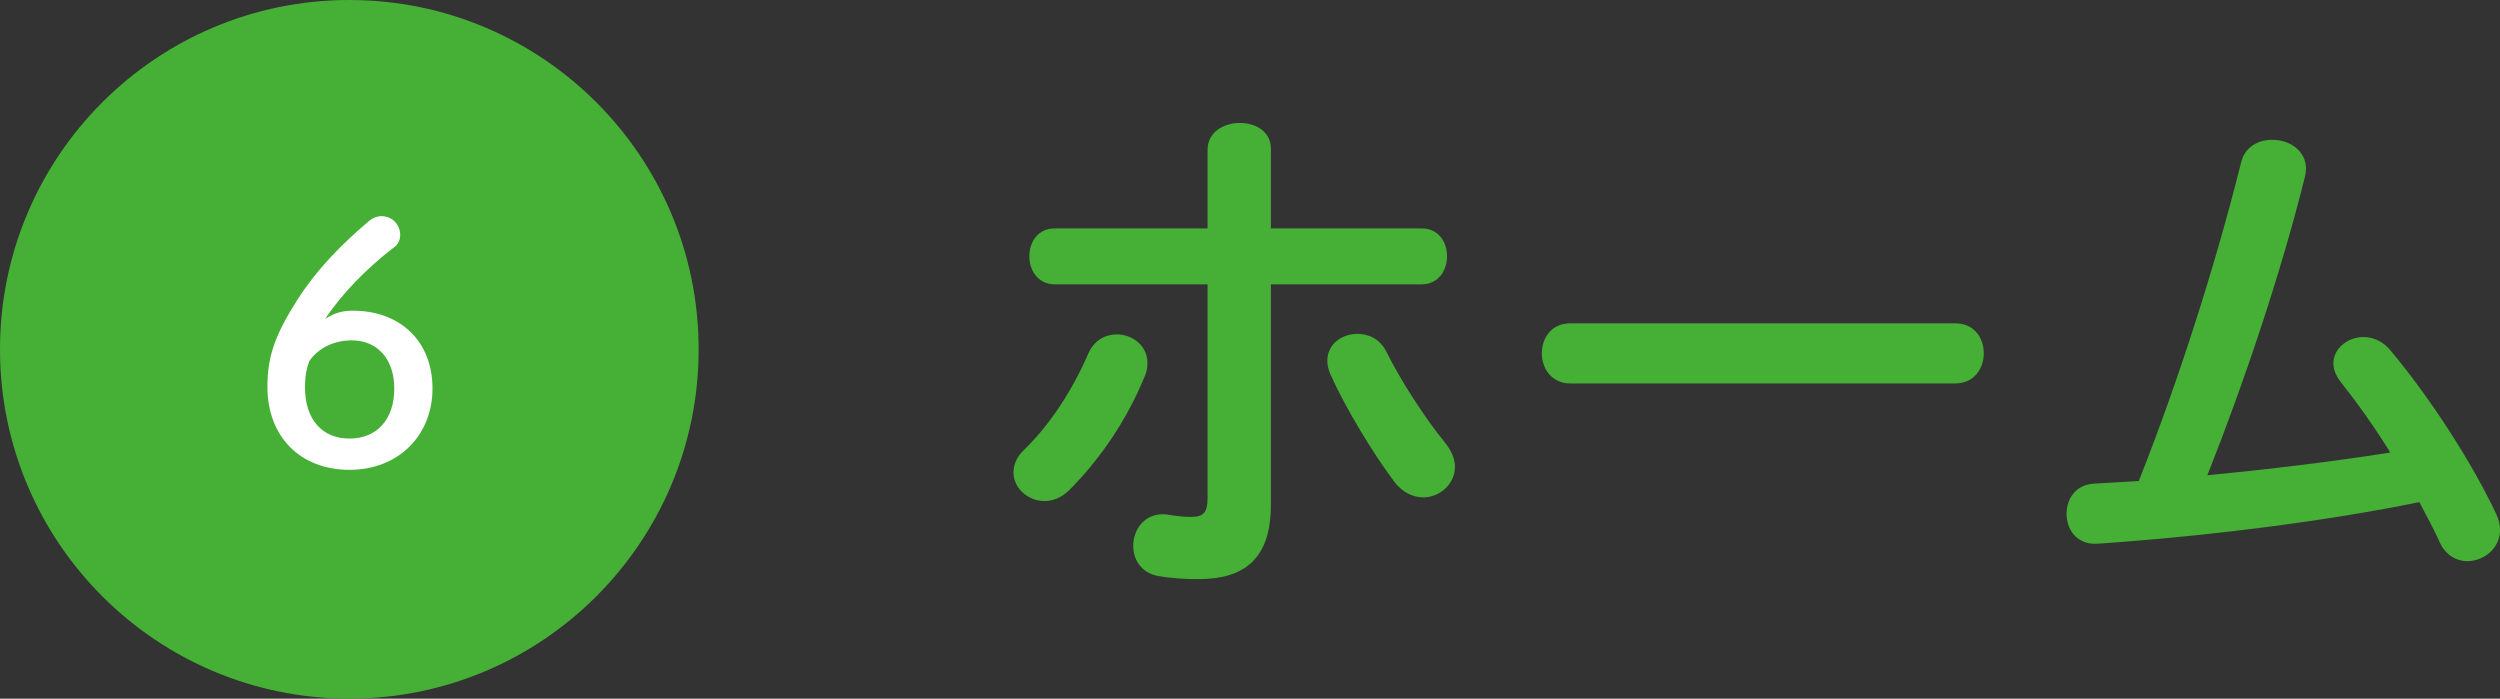
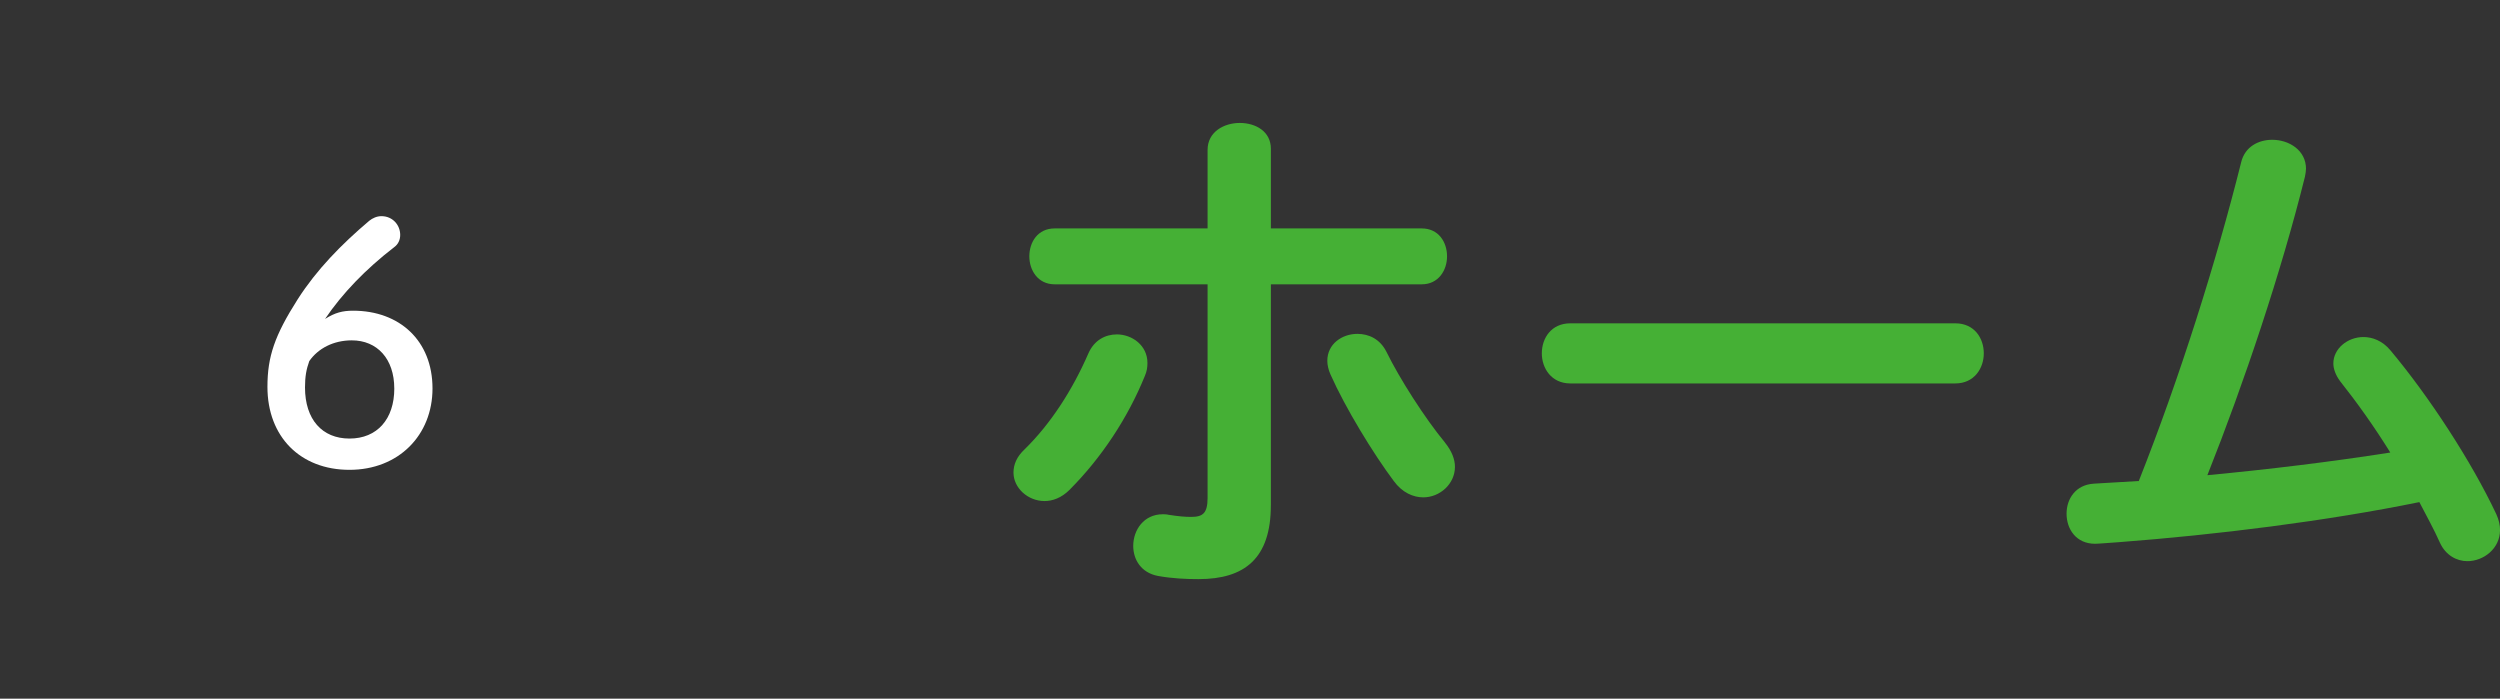
<svg xmlns="http://www.w3.org/2000/svg" viewBox="0 0 94.826 26.5">
  <rect x="0" y="0" width="94.826" height="26.5" fill="#333333" stroke="none" />
  <g fill="#45b035">
    <path d="m42.363 12.684c.58 0 1.16.42 1.16 1.08 0 .16-.02.32-.1.5-.641 1.58-1.641 3.101-2.861 4.321-.3.3-.64.42-.939.42-.641 0-1.181-.5-1.181-1.08 0-.3.12-.6.42-.88 1-.98 1.82-2.26 2.421-3.641.22-.5.64-.72 1.08-.72zm5.841 6.481c0 2.021-1 2.801-2.74 2.801-.46 0-.98-.02-1.54-.12-.641-.12-.94-.62-.94-1.14 0-.6.4-1.2 1.12-1.2.061 0 .141 0 .22.02.381.06.621.08.86.08.44 0 .62-.14.62-.72v-8.102h-5.801c-.641 0-.96-.54-.96-1.06 0-.54.319-1.06.96-1.06h5.801v-2.981c0-.68.62-1.02 1.221-1.02s1.18.32 1.18.98v3.021h5.722c.64 0 .96.52.96 1.06 0 .52-.32 1.06-.96 1.06h-5.722v8.382zm6.602-2.38c.261.32.381.64.381.92 0 .66-.581 1.16-1.201 1.16-.38 0-.8-.18-1.12-.62-.78-1.04-1.84-2.781-2.4-4.041-.08-.18-.12-.36-.12-.52 0-.64.561-1.02 1.141-1.02.44 0 .86.2 1.101.68.5 1.021 1.46 2.521 2.22 3.441z" />
    <path d="m74.166 12.264c.721 0 1.08.56 1.08 1.14 0 .56-.359 1.14-1.08 1.14h-14.603c-.721 0-1.081-.58-1.081-1.14 0-.58.36-1.14 1.081-1.14z" />
    <path d="m90.665 17.165c-.62-1-1.28-1.92-1.9-2.701-.18-.24-.26-.48-.26-.68 0-.56.54-1 1.141-1 .34 0 .72.14 1.02.5 1.461 1.74 3.081 4.221 4.021 6.221.1.22.14.42.14.6 0 .7-.62 1.18-1.24 1.18-.4 0-.82-.22-1.04-.7-.221-.5-.5-1-.78-1.54-3.521.72-7.702 1.24-11.402 1.52-.32.02-.761.06-.9.06-.72 0-1.08-.56-1.08-1.14 0-.56.34-1.1 1.04-1.14.561-.04 1.12-.06 1.7-.1 1.561-3.941 2.94-8.322 3.881-12.083.141-.6.66-.86 1.181-.86.64 0 1.28.4 1.28 1.1 0 .08-.021.2-.04.3-.9 3.621-2.301 7.802-3.701 11.322 2.32-.22 4.642-.5 6.941-.86z" />
-     <circle cx="13.25" cy="13.25" r="13.25" />
  </g>
  <path d="m13.393 11.785c1.762 0 3.012 1.137 3.012 2.949 0 1.775-1.288 3.087-3.149 3.087s-3.112-1.25-3.112-3.149c0-1.149.275-1.949 1.15-3.324.712-1.112 1.649-2.074 2.712-2.974.125-.1.287-.175.462-.175.425 0 .712.337.712.712 0 .2-.087.362-.225.462-1.087.837-1.975 1.762-2.625 2.724.375-.237.662-.312 1.062-.312zm1.562 2.949c0-1.125-.65-1.824-1.612-1.824-.688 0-1.274.3-1.612.787-.112.312-.162.587-.162 1 0 1.212.65 1.938 1.687 1.938 1.05 0 1.7-.738 1.7-1.9z" fill="#fff" />
</svg>